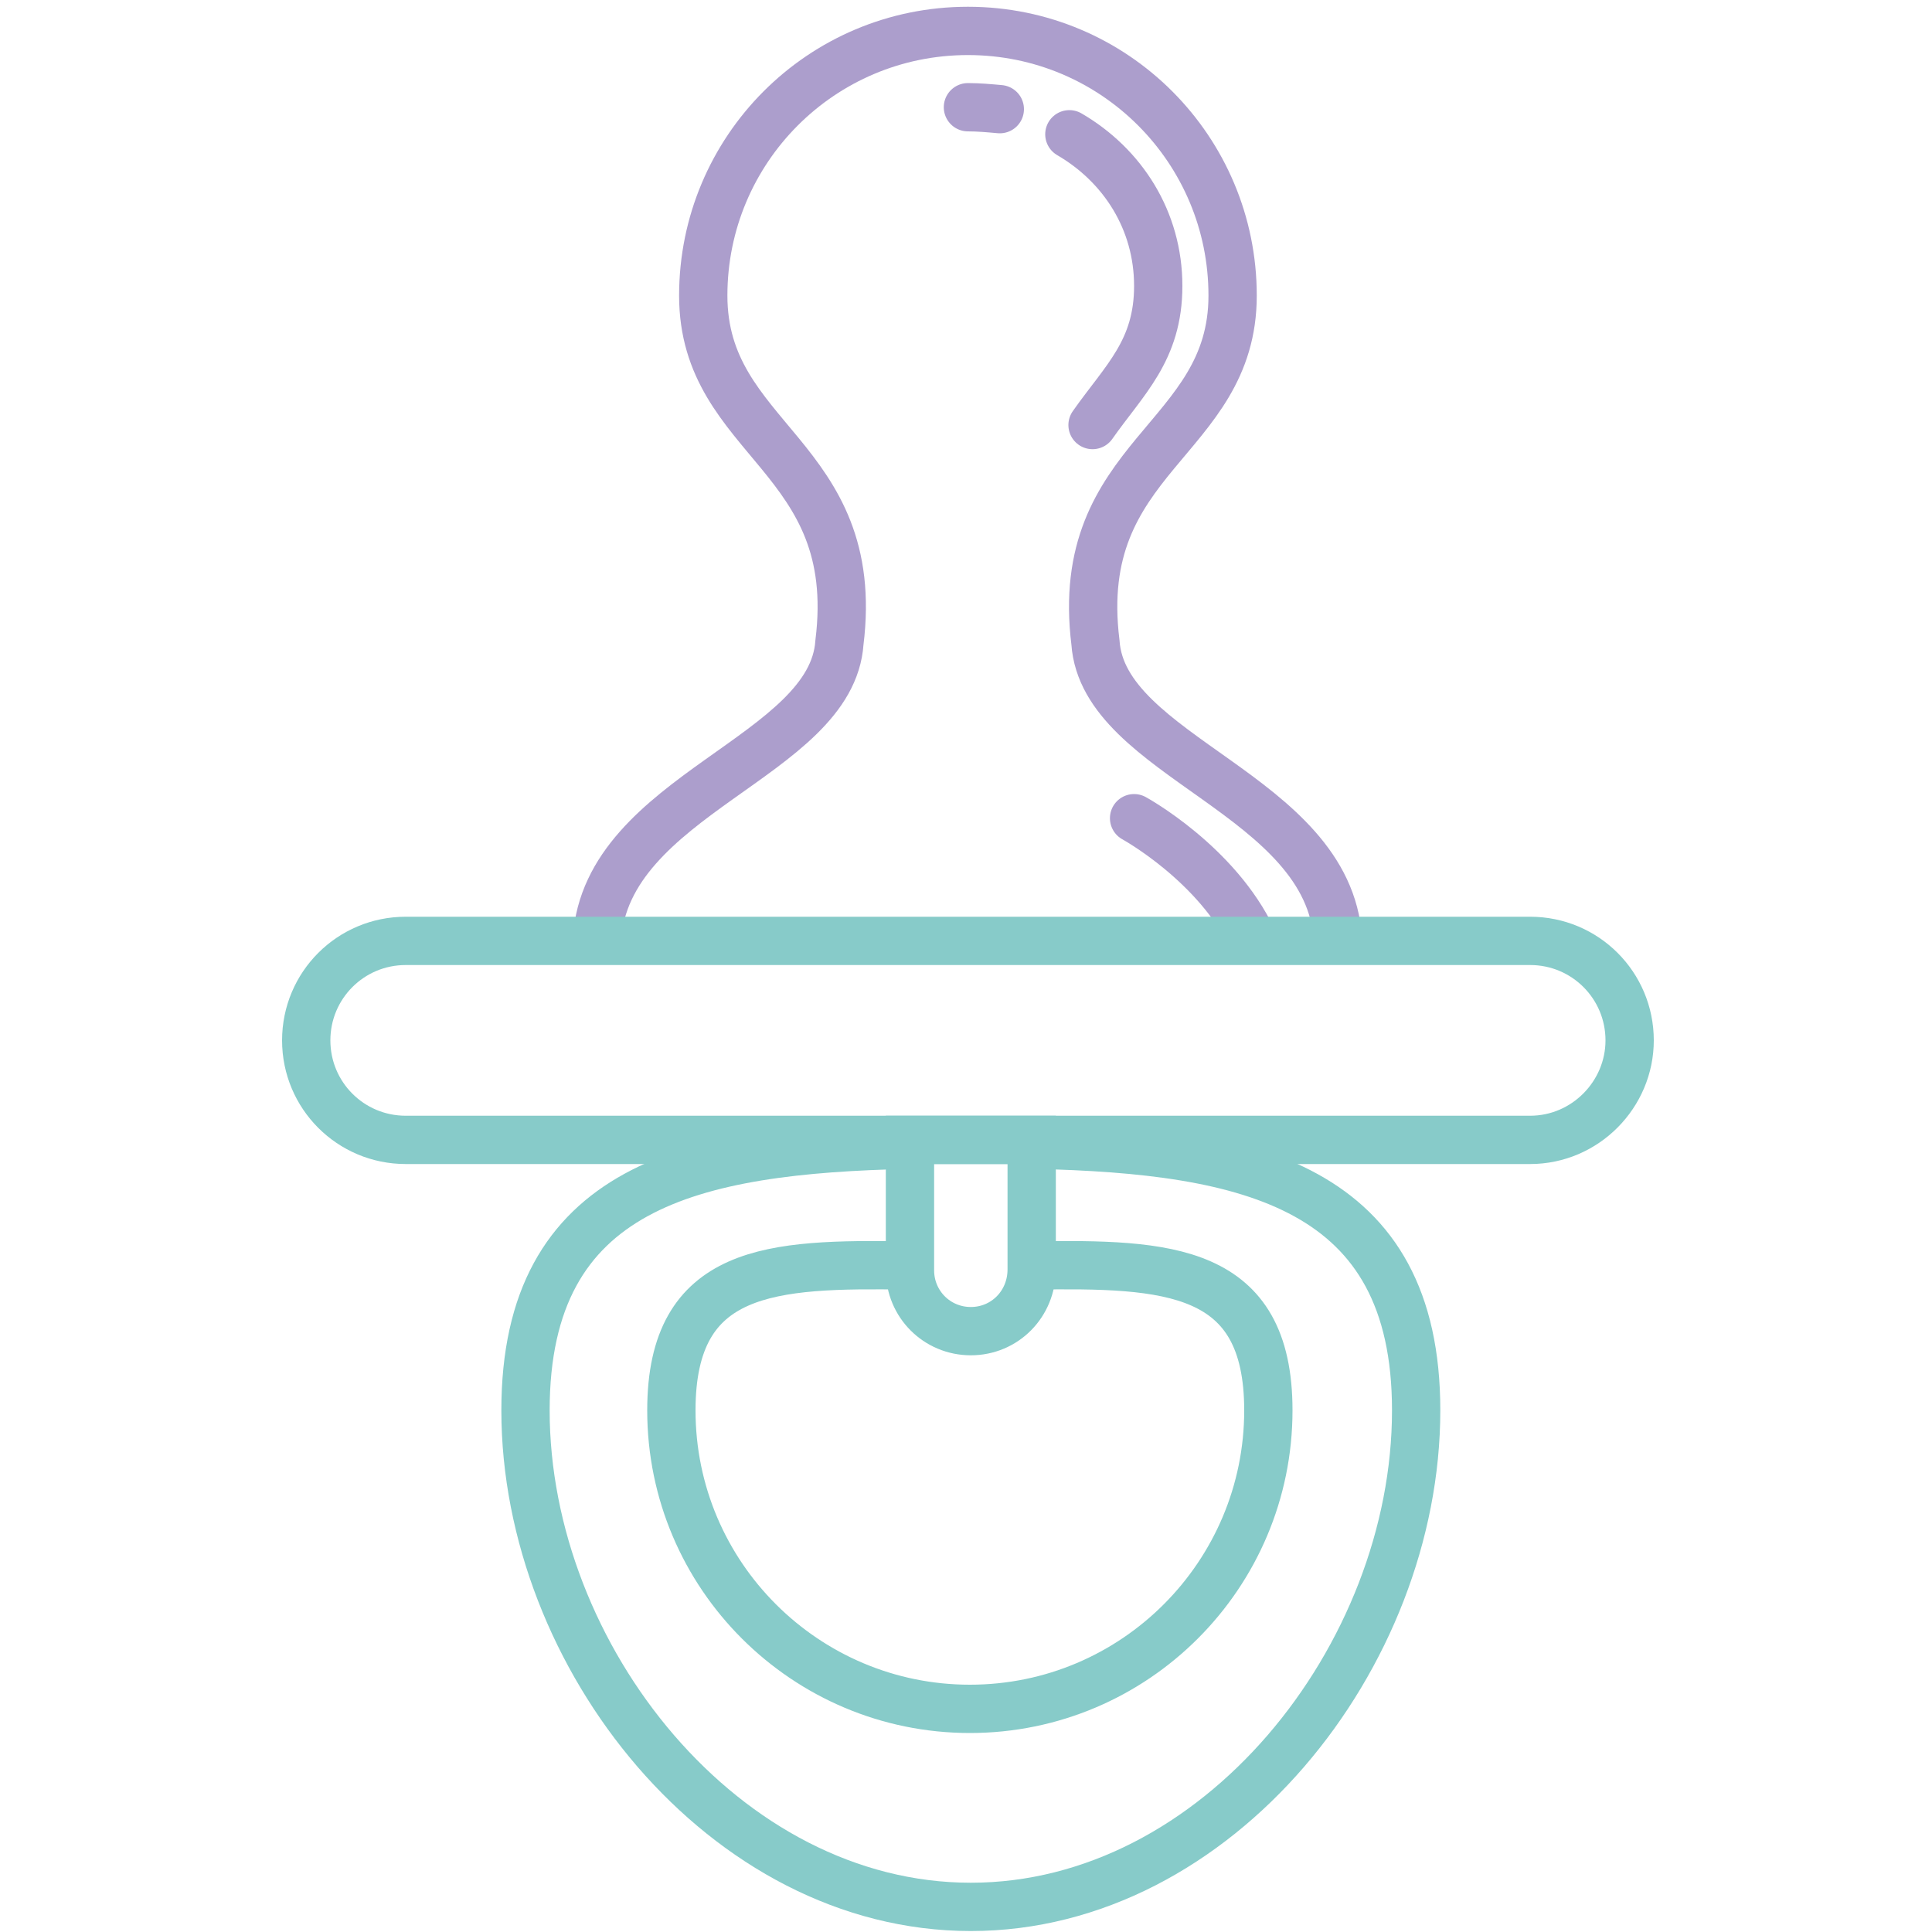
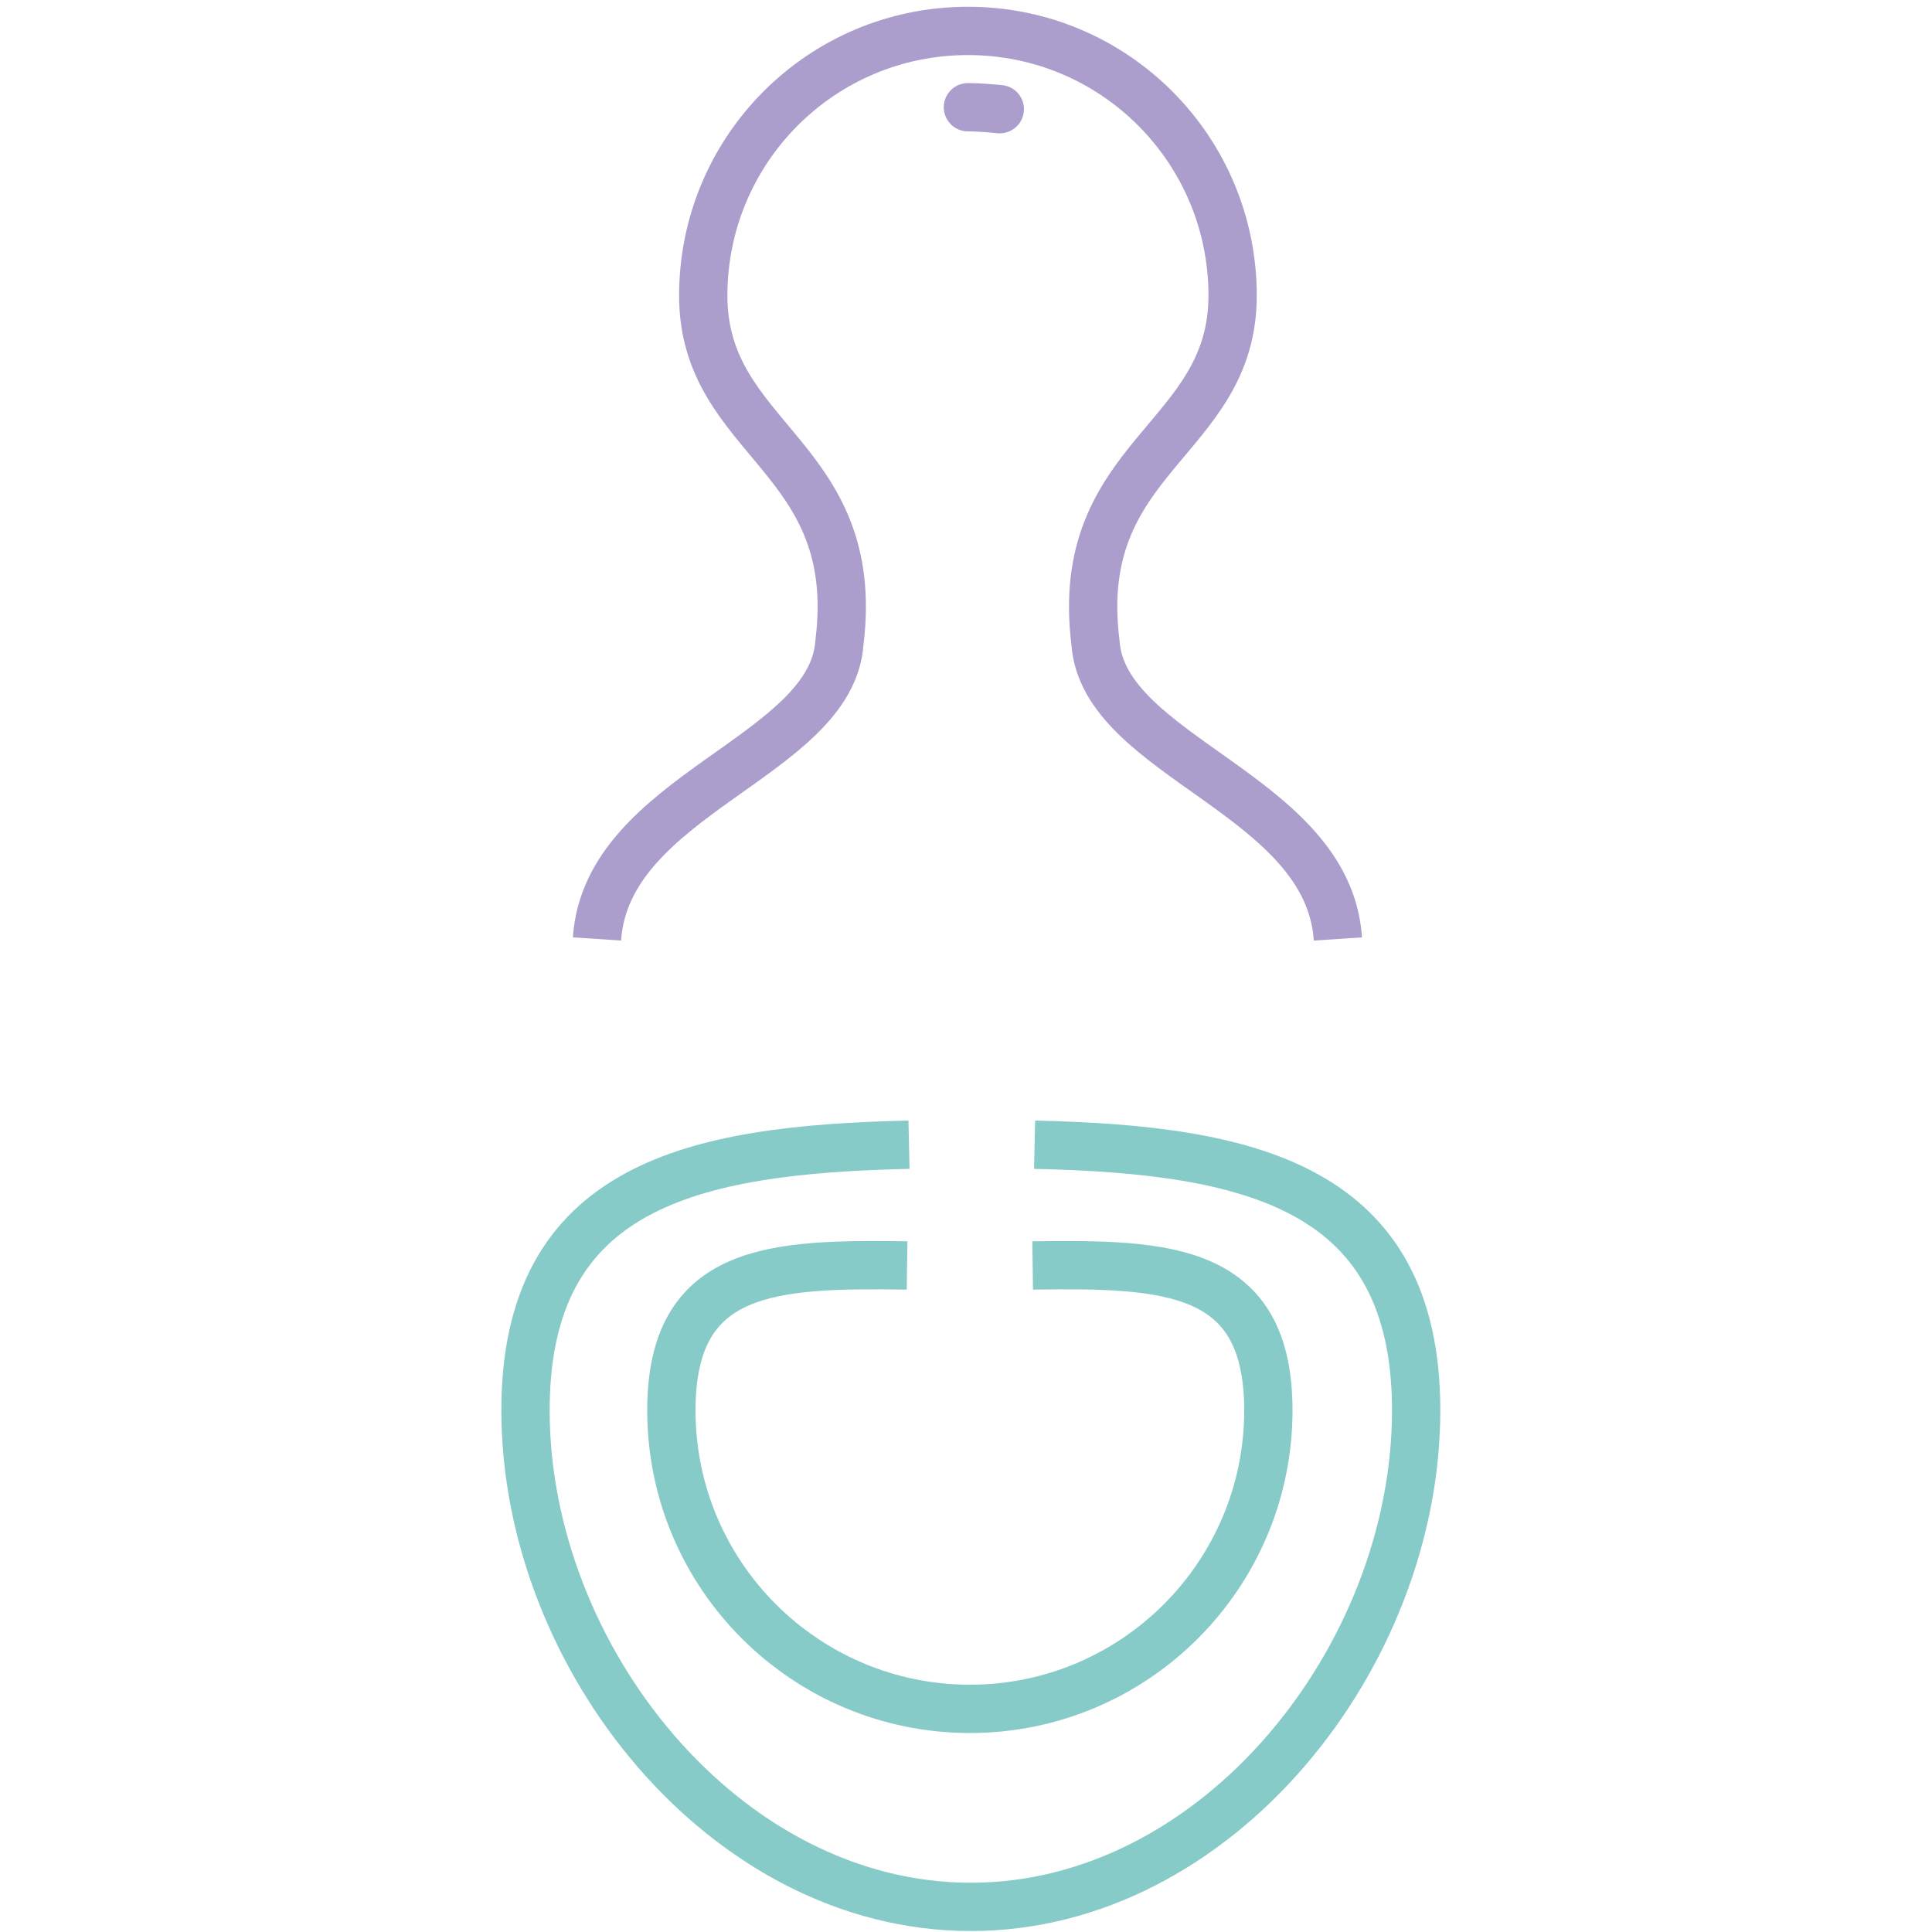
<svg xmlns="http://www.w3.org/2000/svg" version="1.1" id="Vrstva_1" x="0px" y="0px" viewBox="0 0 200 200" style="enable-background:new 0 0 200 200;" xml:space="preserve">
  <style type="text/css">
	.st0{fill:none;stroke:#AC9ECC;stroke-width:5;stroke-miterlimit:10;}
	.st1{fill:none;stroke:#AC9ECC;stroke-width:5;stroke-linecap:round;stroke-miterlimit:10;}
	.st2{fill:none;stroke:#87CBC9;stroke-width:5;stroke-miterlimit:10;}
</style>
  <g>
    <path class="st0" d="M61.8,97.2c1-15,24.3-18.8,25.1-30.7c2.4-19.4-14.1-20.8-14.1-35.9S85,3.2,100.2,3.2s27.4,12.3,27.4,27.4   S111,47.1,113.4,66.5c0.8,11.9,24.1,15.7,25.1,30.7" />
-     <path class="st1" d="M110.7,13.9c5.5,3.2,9.2,8.9,9.2,15.7c0,6.7-3.5,9.7-6.8,14.4" />
    <path class="st1" d="M100.2,11.1c1.1,0,2.2,0.1,3.3,0.2" />
-     <path class="st1" d="M117.4,84.7c0,0,8.6,4.7,12.3,12.6" />
-     <path class="st2" d="M158.4,118H42c-5.7,0-10.3-4.6-10.3-10.3l0,0c0-5.7,4.6-10.3,10.3-10.3h116.4c5.7,0,10.3,4.6,10.3,10.3l0,0   C168.7,113.3,164.1,118,158.4,118z" />
    <path class="st2" d="M94.1,118.5c-22.4,0.5-39.7,4.2-39.7,27.5c0,25.5,20.6,51.4,46.1,51.4s46.1-25.9,46.1-51.4   c0-23.2-17.2-27-39.5-27.5 M106.9,131c14-0.2,24.4,0.2,24.4,15c0,17-13.8,30.9-30.9,30.9c-17,0-30.9-13.8-30.9-30.9   c0-14.8,10.4-15.2,24.4-15" />
-     <path class="st2" d="M100.5,137.8L100.5,137.8c-3.5,0-6.3-2.8-6.3-6.3V118h12.6v13.4C106.8,135,104,137.8,100.5,137.8z" />
  </g>
</svg>